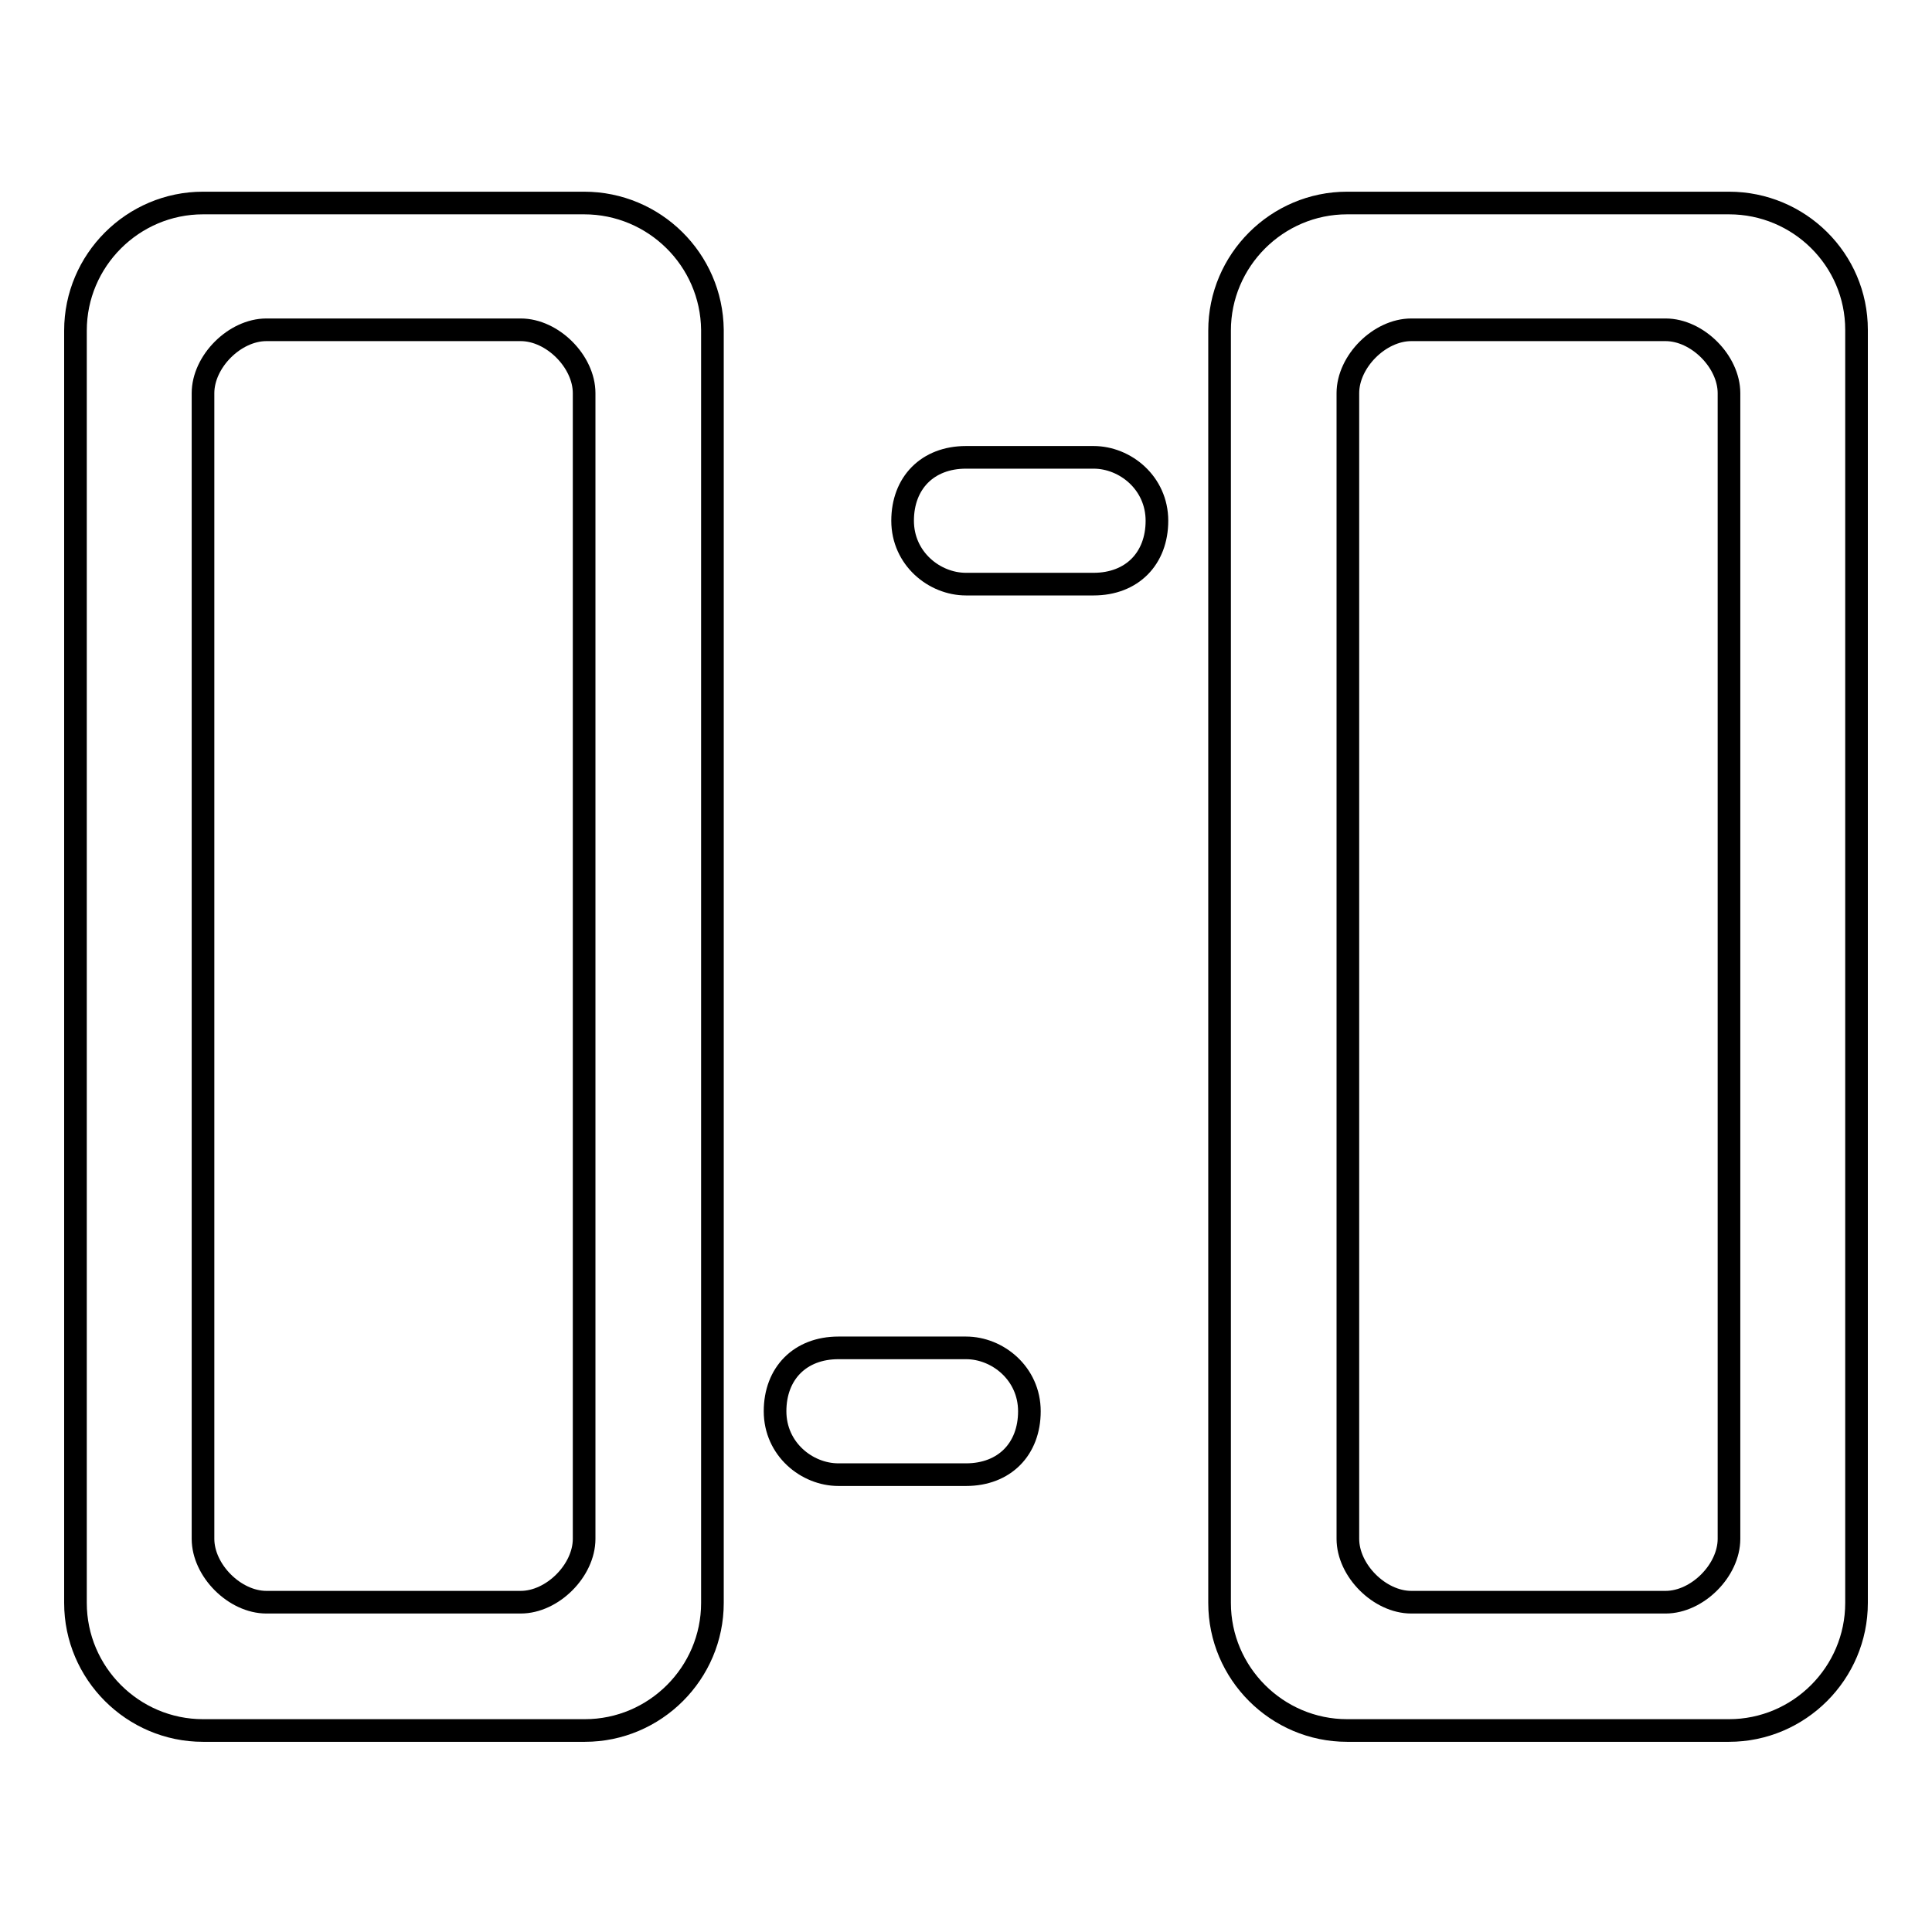
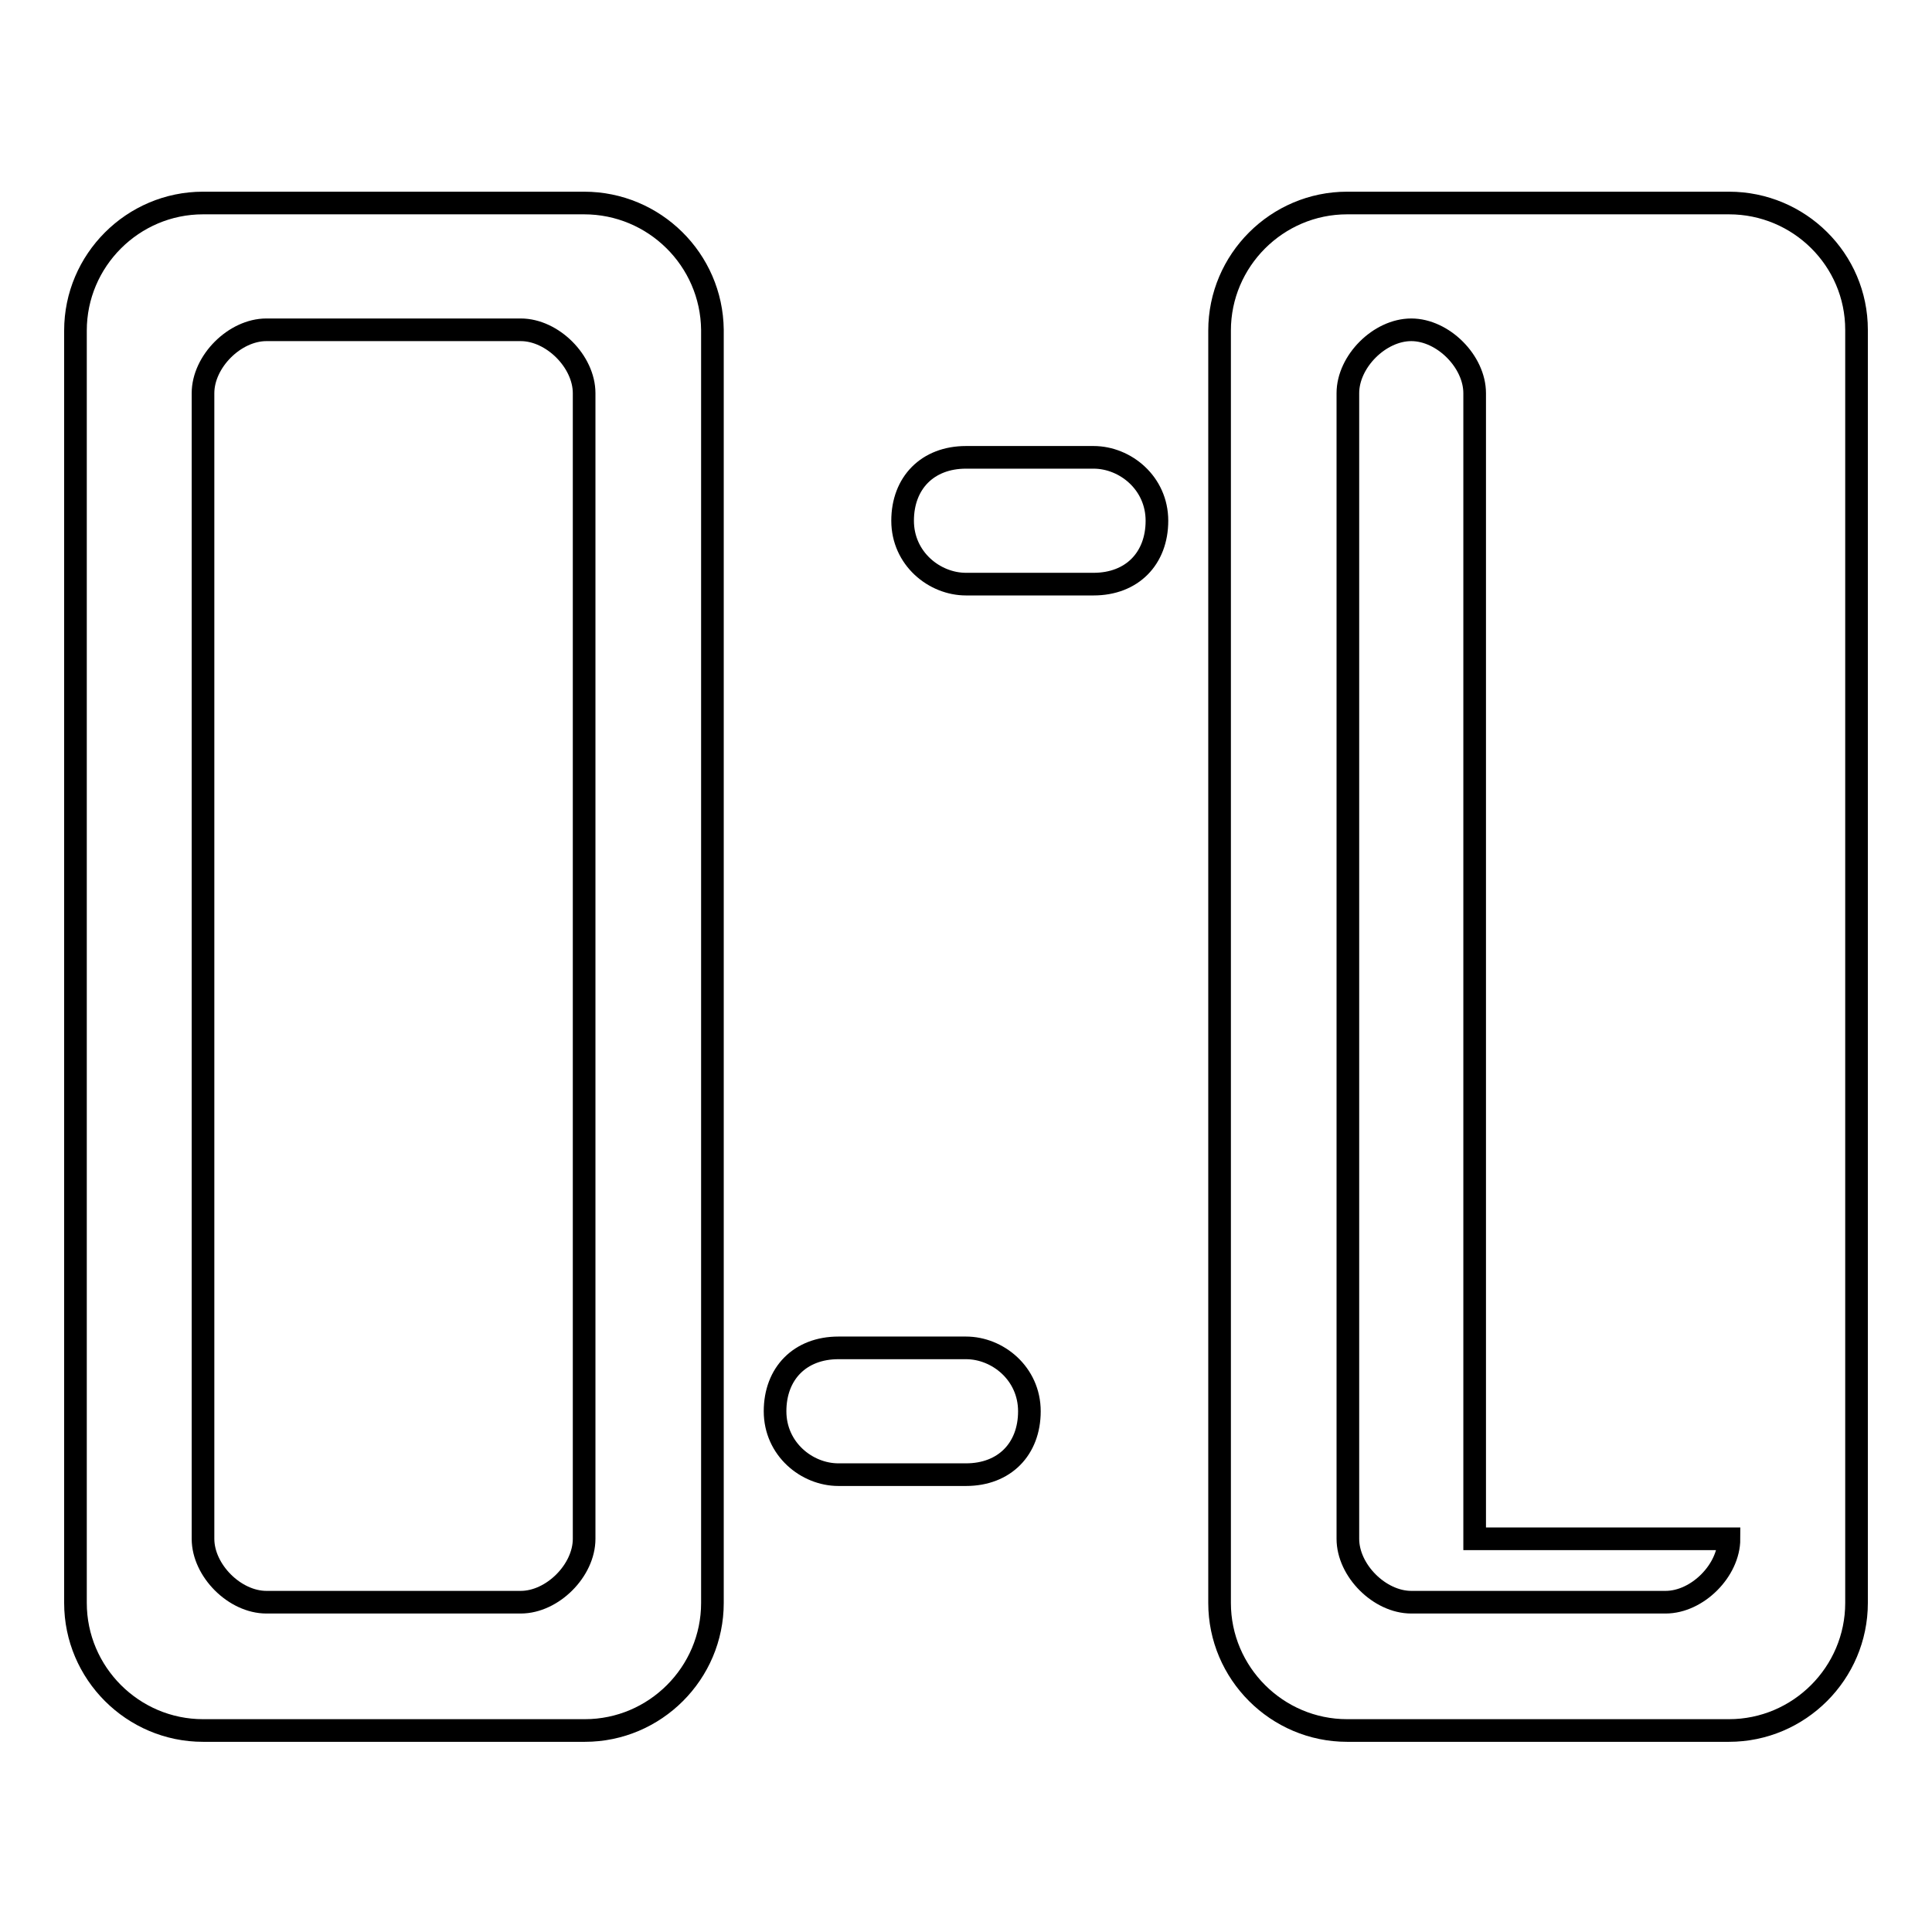
<svg xmlns="http://www.w3.org/2000/svg" version="1.1" x="0px" y="0px" viewBox="0 0 256 256" enable-background="new 0 0 256 256" xml:space="preserve">
  <g>
-     <path stroke-width="3" fill-opacity="0" stroke="#000000" d="M77.4,26.9H26.9c-9.3,0-16.9,7.6-16.9,16.9v168.6c0,9.3,7.6,16.9,16.9,16.9h50.6c9.3,0,16.9-7.6,16.9-16.9 V43.7C94.3,34.4,86.7,26.9,77.4,26.9z M77.4,203.9c0,4.2-4.2,8.4-8.4,8.4H35.3c-4.2,0-8.4-4.2-8.4-8.4V52.1c0-4.2,4.2-8.4,8.4-8.4 H69c4.2,0,8.4,4.2,8.4,8.4V203.9z M144.9,60.6H128c-5.1,0-8.4,3.4-8.4,8.4s4.2,8.4,8.4,8.4h16.9c5.1,0,8.4-3.4,8.4-8.4 S149.1,60.6,144.9,60.6z M128,178.6h-16.9c-5.1,0-8.4,3.4-8.4,8.4s4.2,8.4,8.4,8.4H128c5.1,0,8.4-3.4,8.4-8.4 S132.2,178.6,128,178.6z M229.1,26.9h-50.6c-9.3,0-16.9,7.6-16.9,16.9v168.6c0,9.3,7.6,16.9,16.9,16.9h50.6 c9.3,0,16.9-7.6,16.9-16.9V43.7C246,34.4,238.4,26.9,229.1,26.9z M229.1,203.9c0,4.2-4.2,8.4-8.4,8.4H187c-4.2,0-8.4-4.2-8.4-8.4 V52.1c0-4.2,4.2-8.4,8.4-8.4h33.7c4.2,0,8.4,4.2,8.4,8.4V203.9z" />
+     <path stroke-width="3" fill-opacity="0" stroke="#000000" d="M77.4,26.9H26.9c-9.3,0-16.9,7.6-16.9,16.9v168.6c0,9.3,7.6,16.9,16.9,16.9h50.6c9.3,0,16.9-7.6,16.9-16.9 V43.7C94.3,34.4,86.7,26.9,77.4,26.9z M77.4,203.9c0,4.2-4.2,8.4-8.4,8.4H35.3c-4.2,0-8.4-4.2-8.4-8.4V52.1c0-4.2,4.2-8.4,8.4-8.4 H69c4.2,0,8.4,4.2,8.4,8.4V203.9z M144.9,60.6H128c-5.1,0-8.4,3.4-8.4,8.4s4.2,8.4,8.4,8.4h16.9c5.1,0,8.4-3.4,8.4-8.4 S149.1,60.6,144.9,60.6z M128,178.6h-16.9c-5.1,0-8.4,3.4-8.4,8.4s4.2,8.4,8.4,8.4H128c5.1,0,8.4-3.4,8.4-8.4 S132.2,178.6,128,178.6z M229.1,26.9h-50.6c-9.3,0-16.9,7.6-16.9,16.9v168.6c0,9.3,7.6,16.9,16.9,16.9h50.6 c9.3,0,16.9-7.6,16.9-16.9V43.7C246,34.4,238.4,26.9,229.1,26.9z M229.1,203.9c0,4.2-4.2,8.4-8.4,8.4H187c-4.2,0-8.4-4.2-8.4-8.4 V52.1c0-4.2,4.2-8.4,8.4-8.4c4.2,0,8.4,4.2,8.4,8.4V203.9z" />
  </g>
</svg>